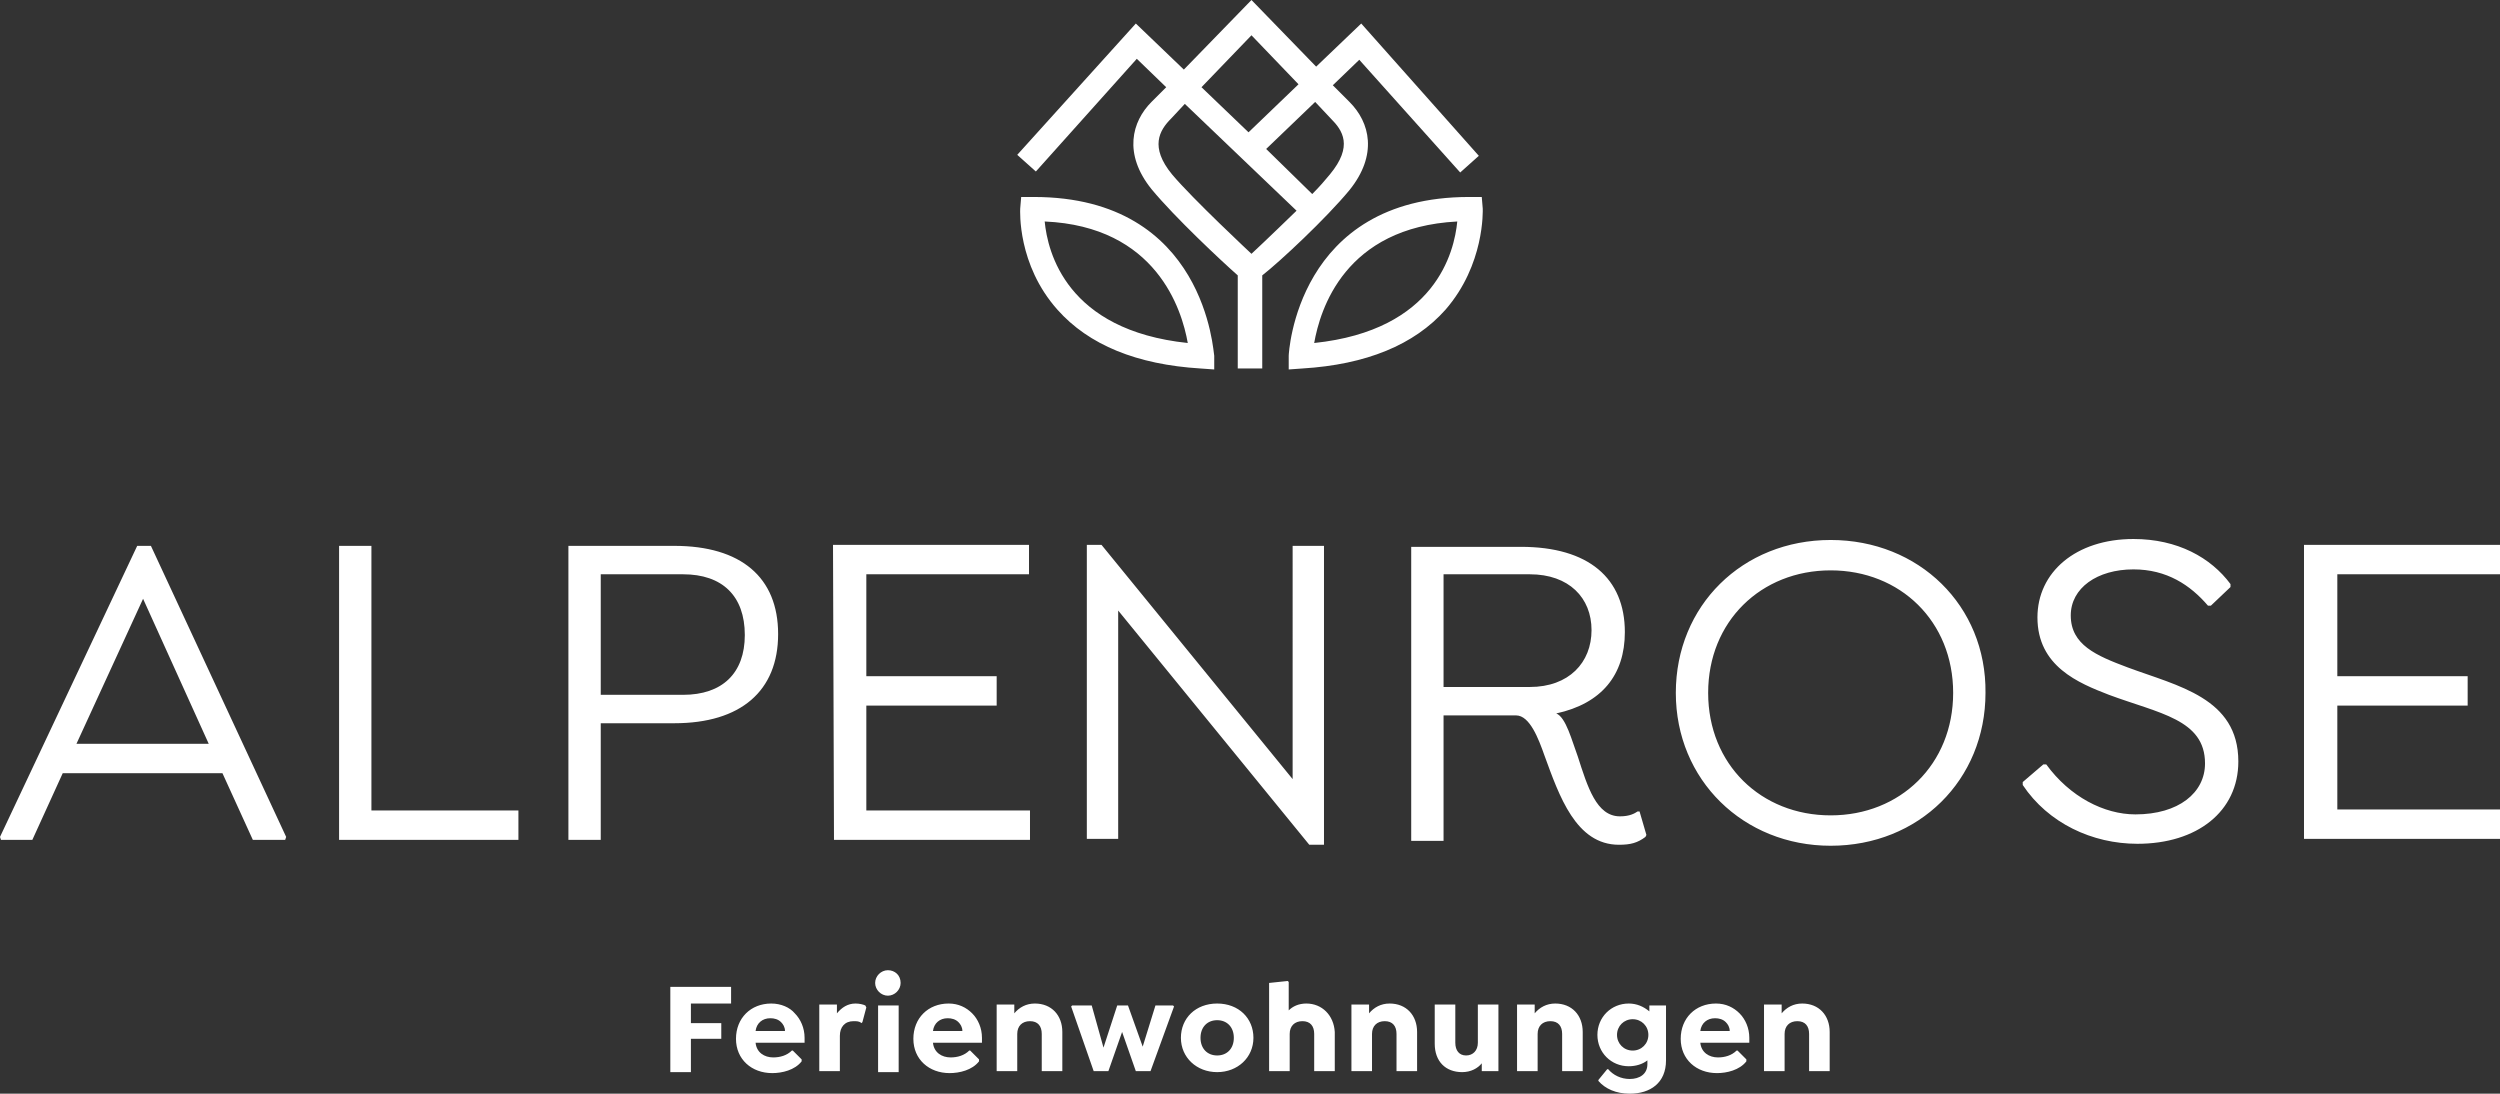
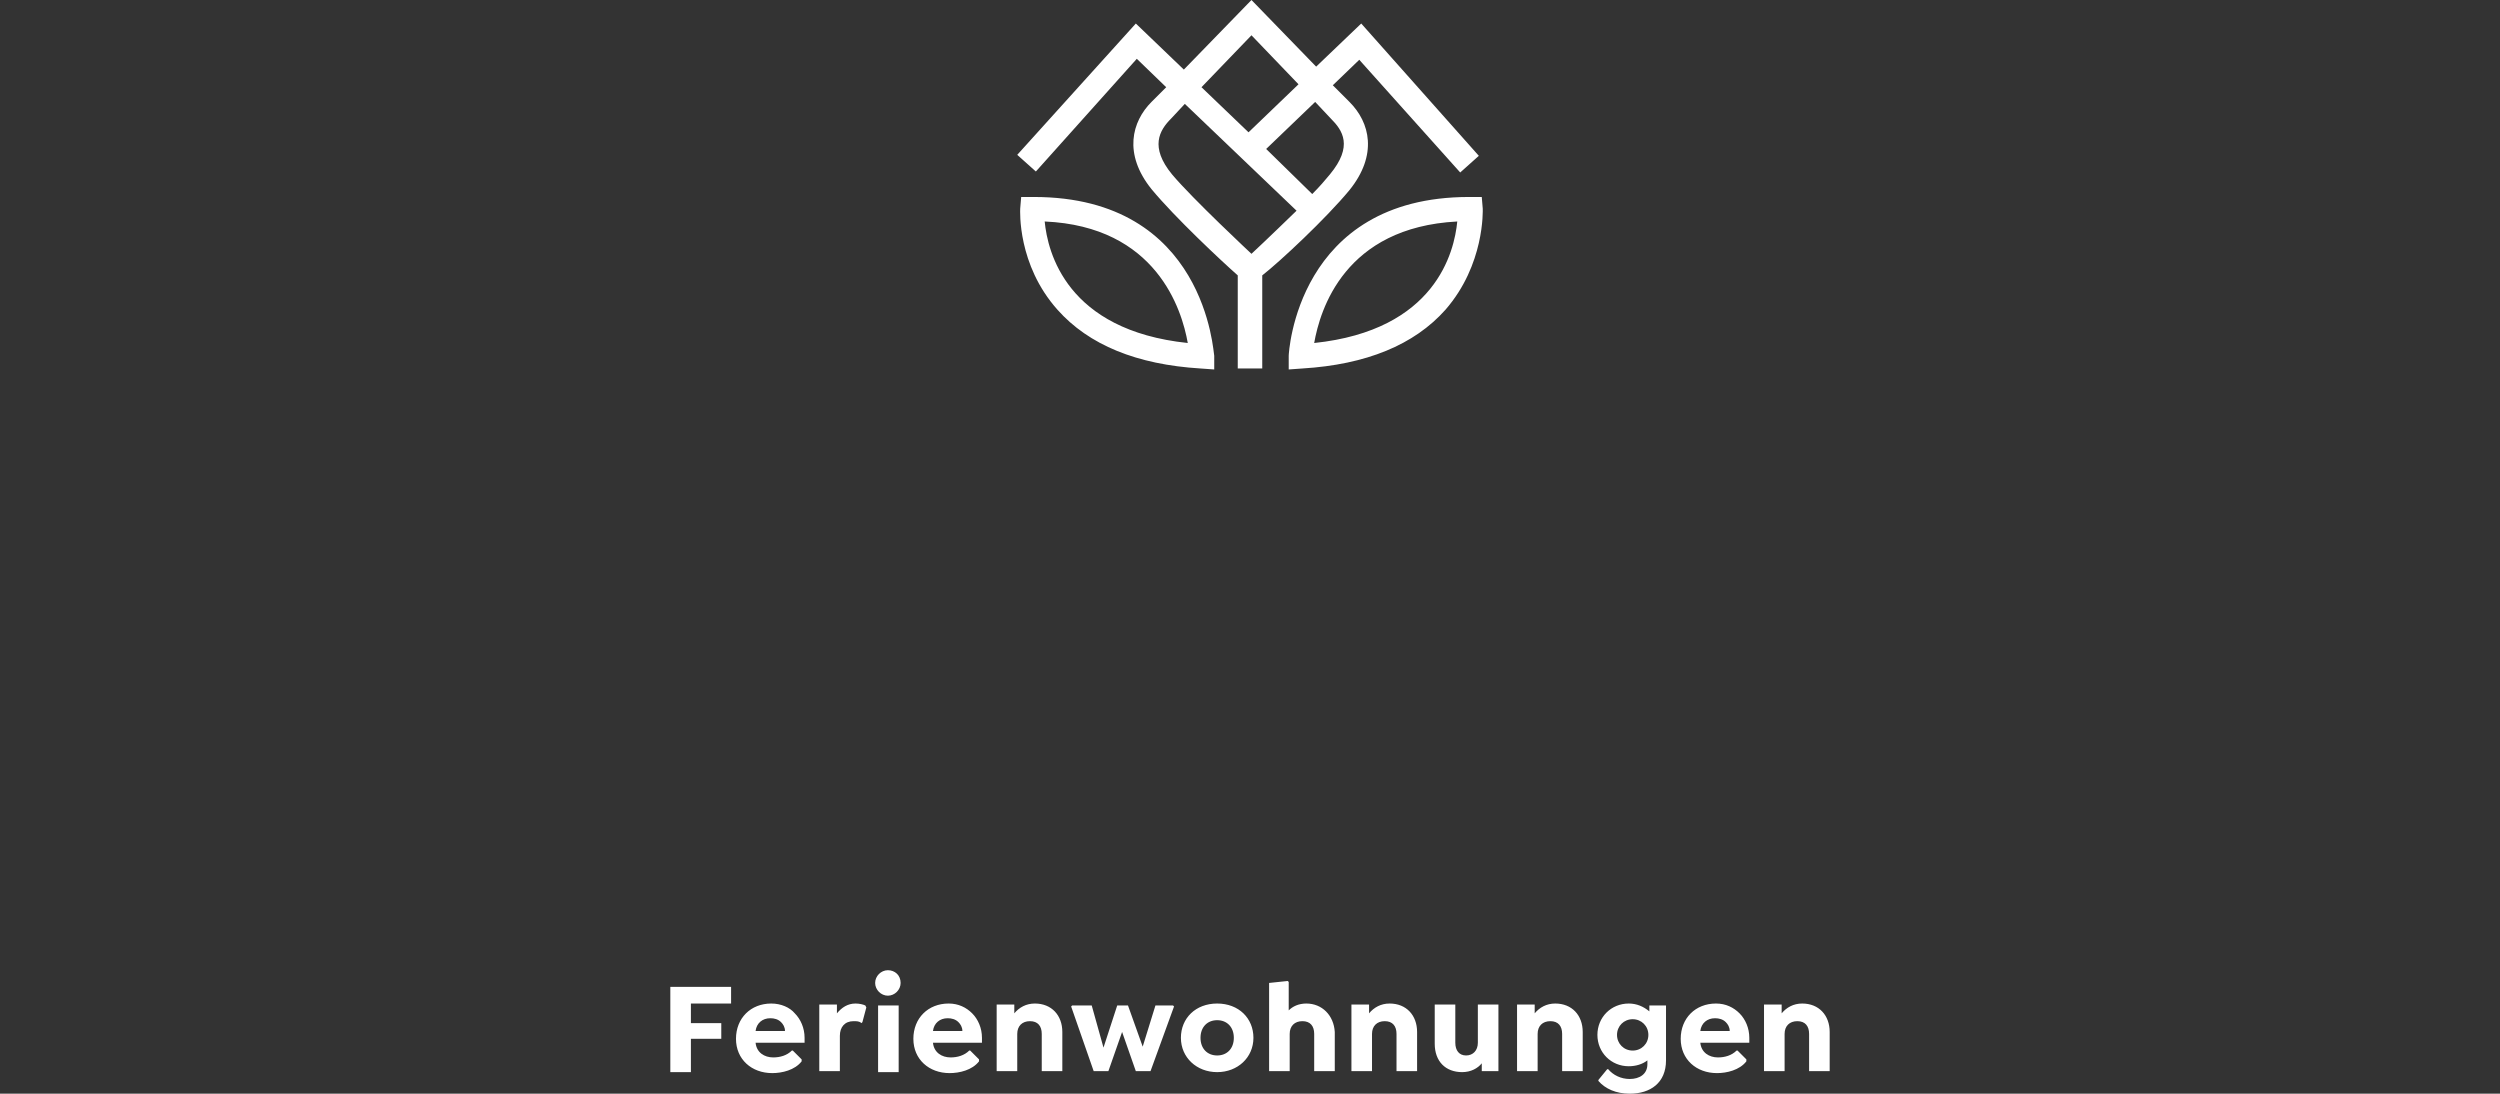
<svg xmlns="http://www.w3.org/2000/svg" id="Logo_ALPENROSE_Ferienwohnungen" x="0px" y="0px" viewBox="0 0 255.1 111.6" style="enable-background:new 0 0 255.1 111.6;" xml:space="preserve">
  <rect x="0" y="0" width="255.1" height="111.6" fill="#333333" stroke="none" />
  <style type="text/css">	.st0{fill:#FFFFFF;}</style>
  <path id="Ferienwohnungen" class="st0" d="M96.8,102.4c-2.1,0-3.6,1.5-3.6,3.6s1.6,3.5,3.7,3.5c1,0,2.3-0.3,3-1.2v-0.2l-0.9-0.9 h-0.1c-0.5,0.5-1.2,0.7-1.9,0.7c-0.9,0-1.7-0.5-1.8-1.5h5c0-0.2,0-0.3,0-0.5c0-1-0.4-1.9-1-2.5S97.8,102.4,96.8,102.4z M95.2,105.2 c0.1-0.8,0.7-1.3,1.5-1.3c0.4,0,0.8,0.1,1.1,0.4c0.2,0.2,0.4,0.5,0.4,0.9H95.2z M78.7,102.4c-2.1,0-3.6,1.5-3.6,3.6s1.6,3.5,3.7,3.5 c1,0,2.3-0.3,3-1.2v-0.2l-0.9-0.9h-0.1c-0.5,0.5-1.2,0.7-1.9,0.7c-0.9,0-1.7-0.5-1.8-1.5h5c0-0.2,0-0.3,0-0.5c0-1-0.4-1.9-1-2.5 C80.6,102.8,79.7,102.4,78.7,102.4z M77.1,105.2c0.1-0.8,0.7-1.3,1.5-1.3c0.4,0,0.8,0.1,1.1,0.4c0.2,0.2,0.4,0.5,0.4,0.9H77.1z  M87.3,102.4c-0.8,0-1.4,0.4-1.9,1v-0.9h-1.8v6.8h2.1v-3.6c0-0.9,0.5-1.5,1.4-1.5c0.3,0,0.6,0,0.8,0.2l0.1-0.1l0.4-1.5l-0.1-0.2 C88.1,102.5,87.7,102.4,87.3,102.4z M105.6,102.4c-0.9,0-1.6,0.4-2.1,1v-0.9h-1.8v6.8h2.1v-3.8c0-0.8,0.5-1.3,1.3-1.3 s1.2,0.5,1.2,1.3v3.8h2.1v-4C108.4,103.6,107.3,102.4,105.6,102.4z M89.6,109.4h2.1v-6.8h-2.1V109.4z M68.4,109.4h2.1V106h3.1v-1.6 h-3.1v-2h4.1v-1.7h-6.2V109.4z M90.6,99c-0.7,0-1.3,0.6-1.3,1.3c0,0.7,0.6,1.3,1.3,1.3c0.7,0,1.3-0.6,1.3-1.3 C91.9,99.5,91.3,99,90.6,99z M175.1,102.4c-2.1,0-3.6,1.5-3.6,3.6s1.6,3.5,3.7,3.5c1,0,2.3-0.3,3-1.2v-0.2l-0.9-0.9h-0.1 c-0.5,0.5-1.2,0.7-1.9,0.7c-0.9,0-1.7-0.5-1.8-1.5h5c0-0.2,0-0.3,0-0.5c0-1-0.4-1.9-1-2.5S176.1,102.4,175.1,102.4z M173.5,105.2 c0.1-0.8,0.7-1.3,1.5-1.3c0.4,0,0.8,0.1,1.1,0.4c0.2,0.2,0.4,0.5,0.4,0.9H173.5z M117.9,102.6l-1.3,4.2l-1.5-4.2H114l-1.4,4.3 l-1.2-4.3h-2l-0.1,0.1l2.3,6.6h1.5l1.4-4l1.4,4h1.5l2.4-6.6l-0.1-0.1H117.9z M168.3,103.2c-0.6-0.5-1.3-0.8-2.1-0.8 c-1.8,0-3.2,1.4-3.2,3.2c0,1.8,1.4,3.2,3.2,3.2c0.7,0,1.4-0.2,1.9-0.6v0.4c0,1-0.8,1.5-1.8,1.5c-0.9,0-1.7-0.4-2.2-1H164l-0.9,1.1 v0.1c0.7,0.8,1.8,1.3,3.2,1.3c2.1,0,3.7-1.1,3.7-3.4v-5.6h-1.7L168.3,103.2L168.3,103.2z M166.6,107.2c-0.9,0-1.6-0.7-1.6-1.6 s0.7-1.6,1.6-1.6c0.9,0,1.6,0.7,1.6,1.6S167.5,107.2,166.6,107.2z M183.9,102.4c-0.9,0-1.6,0.4-2.1,1v-0.9H180v6.8h2.1v-3.8 c0-0.8,0.5-1.3,1.3-1.3s1.2,0.5,1.2,1.3v3.8h2.1v-4C186.7,103.6,185.6,102.4,183.9,102.4z M158.7,102.4c-0.9,0-1.6,0.4-2.1,1v-0.9 h-1.8v6.8h2.1v-3.8c0-0.8,0.5-1.3,1.3-1.3s1.2,0.5,1.2,1.3v3.8h2.1v-4C161.5,103.6,160.4,102.4,158.7,102.4z M124.2,102.4 c-2.2,0-3.7,1.5-3.7,3.5s1.6,3.5,3.7,3.5s3.7-1.5,3.7-3.5S126.4,102.4,124.2,102.4z M124.2,107.7c-1,0-1.7-0.7-1.7-1.8 s0.7-1.8,1.7-1.8s1.7,0.7,1.7,1.8S125.2,107.7,124.2,107.7z M150.8,106.4c0,0.8-0.5,1.3-1.2,1.3s-1.1-0.5-1.1-1.3v-3.9h-2.1v4 c0,1.8,1.1,2.9,2.8,2.9c0.9,0,1.6-0.4,2-0.9v0.8h1.7v-6.8h-2.1L150.8,106.4L150.8,106.4z M133.3,102.4c-0.8,0-1.4,0.3-1.8,0.7v-2.9 l-0.1-0.1l-1.9,0.2v9h2.1v-3.8c0-0.8,0.5-1.3,1.3-1.3s1.2,0.5,1.2,1.3v3.8h2.1v-4C136.1,103.6,134.9,102.4,133.3,102.4z  M141.8,102.4c-0.9,0-1.6,0.4-2.1,1v-0.9h-1.8v6.8h2.1v-3.8c0-0.8,0.5-1.3,1.3-1.3s1.2,0.5,1.2,1.3v3.8h2.1v-4 C144.6,103.6,143.5,102.4,141.8,102.4z" />
-   <path id="ALPENROSE" class="st0" d="M37.9,55.7h-3.3v30h18.3v-3h-15V55.7z M68.8,55.7H58v30h3.3V73.8h7.5c6.8,0,10.6-3.3,10.6-9.1 C79.4,58.9,75.6,55.7,68.8,55.7z M69.7,70.9h-8.4V58.6h8.4c4,0,6.3,2.2,6.3,6.2C76,68.7,73.7,70.9,69.7,70.9z M14,55.7L0,85.4 l0.1,0.3h3.2l3.1-6.8h16.3l3.1,6.8h3.3l0.1-0.3L15.4,55.7H14z M7.8,75.9l6.8-14.8l6.7,14.8H7.8z M167.1,82.8 c-0.3,0.2-0.8,0.5-1.8,0.5c-2.4,0-3.3-3-4.3-6.1c-0.6-1.6-1.2-4-2.2-4.4c4.6-1,7-3.9,7-8.3c0-5.5-3.7-8.7-10.6-8.7H144v30h3.3V73 h7.4c1.4,0,2.3,2.4,2.9,4.1c1.5,4.1,3.2,9.1,7.6,9.1c1.2,0,1.9-0.2,2.7-0.8l0.1-0.2l-0.7-2.4L167.1,82.8z M156.1,70.1h-8.8V58.6h8.8 c4,0,6.3,2.4,6.3,5.7C162.4,67.6,160.1,70.1,156.1,70.1z M255.1,58.6v-3h-20v30h20v-3h-16.6V72h13.3v-3h-13.3V58.6H255.1z  M217.1,68.1c-3.2-1.2-5.8-2.3-5.8-5.3c0-2.8,2.7-4.7,6.4-4.7c3.4,0,5.8,1.6,7.6,3.7h0.3l2-1.9v-0.3c-2-2.7-5.4-4.6-9.9-4.6 c-5.9,0-9.8,3.4-9.8,8c0,5,4.2,6.7,7.3,7.9c5.1,1.9,9.8,2.5,9.8,7c0,3-2.7,5.2-7.1,5.2c-3.2,0-6.7-1.8-9.1-5.1h-0.3l-2.1,1.8v0.3 c2.6,3.9,7.1,6,11.7,6c6.1,0,10.3-3.3,10.3-8.4C228.4,71.2,222.2,70,217.1,68.1z M131.9,79.5l-19.5-23.9h-1.5v30h3.2V62.3l19.5,23.9 h1.5V55.7h-3.2V79.5z M85.1,85.7h20v-3H88.4V72h13.3v-3H88.4V58.6H105v-3H85L85.1,85.7L85.1,85.7z M186.8,55.1 c-9,0-15.8,6.7-15.8,15.6s6.9,15.6,15.8,15.6c9,0,15.8-6.7,15.8-15.6C202.7,61.8,195.8,55.1,186.8,55.1z M186.8,83.2 c-7.1,0-12.5-5.2-12.5-12.5s5.4-12.5,12.5-12.5s12.5,5.2,12.5,12.5S193.9,83.2,186.8,83.2z" />
-   <path id="Signe" class="st0" d="M105.5,20.1h-1.3l-0.1,1.2c0,0.2-0.3,5.7,3.8,10.3c3.2,3.6,8.1,5.6,14.6,6l1.4,0.1v-1.4 C123.8,36.1,123.1,20.1,105.5,20.1z M106.6,22.6c11.4,0.5,14,9,14.6,12.4C108.8,33.7,106.9,25.7,106.6,22.6z M137.7,19.4 c2.9-3.6,2.1-6.9,0-9L136,8.7l2.7-2.6L149,17.6l1.9-1.7l-12-13.5l-4.6,4.4L127.7,0l-6.9,7.1l-4.9-4.7l-12.1,13.4l1.9,1.7L116,6 l3,2.9l-1.5,1.5c-2,2-2.9,5.3,0,8.9c2.4,2.9,7.1,7.3,8.8,8.8v9.5h2.5v-9.5C130.6,26.7,135.3,22.3,137.7,19.4z M127.7,3.6l4.8,5 l-5.1,4.9l-4.8-4.6L127.7,3.6z M127.7,25.9c0,0-6-5.6-8.1-8.1c-2.3-2.8-1.3-4.5-0.1-5.7l1.4-1.5l11.4,10.9 C132.2,21.6,129,24.7,127.7,25.9z M129.2,15.2l5-4.8l1.6,1.7c1.2,1.2,2.3,2.8-0.1,5.7c-0.5,0.6-1,1.2-1.8,2L129.2,15.2z M151.3,21.3 l-0.1-1.2h-1.3c-17.6,0-18.4,16-18.4,16.2v1.4l1.4-0.1c6.5-0.4,11.4-2.4,14.6-6C151.5,27,151.3,21.5,151.3,21.3z M134.1,35 c0.6-3.4,3.1-11.8,14.6-12.4C148.4,25.7,146.5,33.7,134.1,35z" />
+   <path id="Signe" class="st0" d="M105.5,20.1h-1.3l-0.1,1.2c0,0.2-0.3,5.7,3.8,10.3c3.2,3.6,8.1,5.6,14.6,6l1.4,0.1v-1.4 C123.8,36.1,123.1,20.1,105.5,20.1z M106.6,22.6c11.4,0.5,14,9,14.6,12.4C108.8,33.7,106.9,25.7,106.6,22.6z M137.7,19.4 c2.9-3.6,2.1-6.9,0-9L136,8.7l2.7-2.6L149,17.6l1.9-1.7l-12-13.5l-4.6,4.4L127.7,0l-6.9,7.1l-4.9-4.7l-12.1,13.4l1.9,1.7L116,6 l3,2.9l-1.5,1.5c-2,2-2.9,5.3,0,8.9c2.4,2.9,7.1,7.3,8.8,8.8v9.5h2.5v-9.5C130.6,26.7,135.3,22.3,137.7,19.4z M127.7,3.6l4.8,5 l-5.1,4.9l-4.8-4.6L127.7,3.6M127.7,25.9c0,0-6-5.6-8.1-8.1c-2.3-2.8-1.3-4.5-0.1-5.7l1.4-1.5l11.4,10.9 C132.2,21.6,129,24.7,127.7,25.9z M129.2,15.2l5-4.8l1.6,1.7c1.2,1.2,2.3,2.8-0.1,5.7c-0.5,0.6-1,1.2-1.8,2L129.2,15.2z M151.3,21.3 l-0.1-1.2h-1.3c-17.6,0-18.4,16-18.4,16.2v1.4l1.4-0.1c6.5-0.4,11.4-2.4,14.6-6C151.5,27,151.3,21.5,151.3,21.3z M134.1,35 c0.6-3.4,3.1-11.8,14.6-12.4C148.4,25.7,146.5,33.7,134.1,35z" />
</svg>